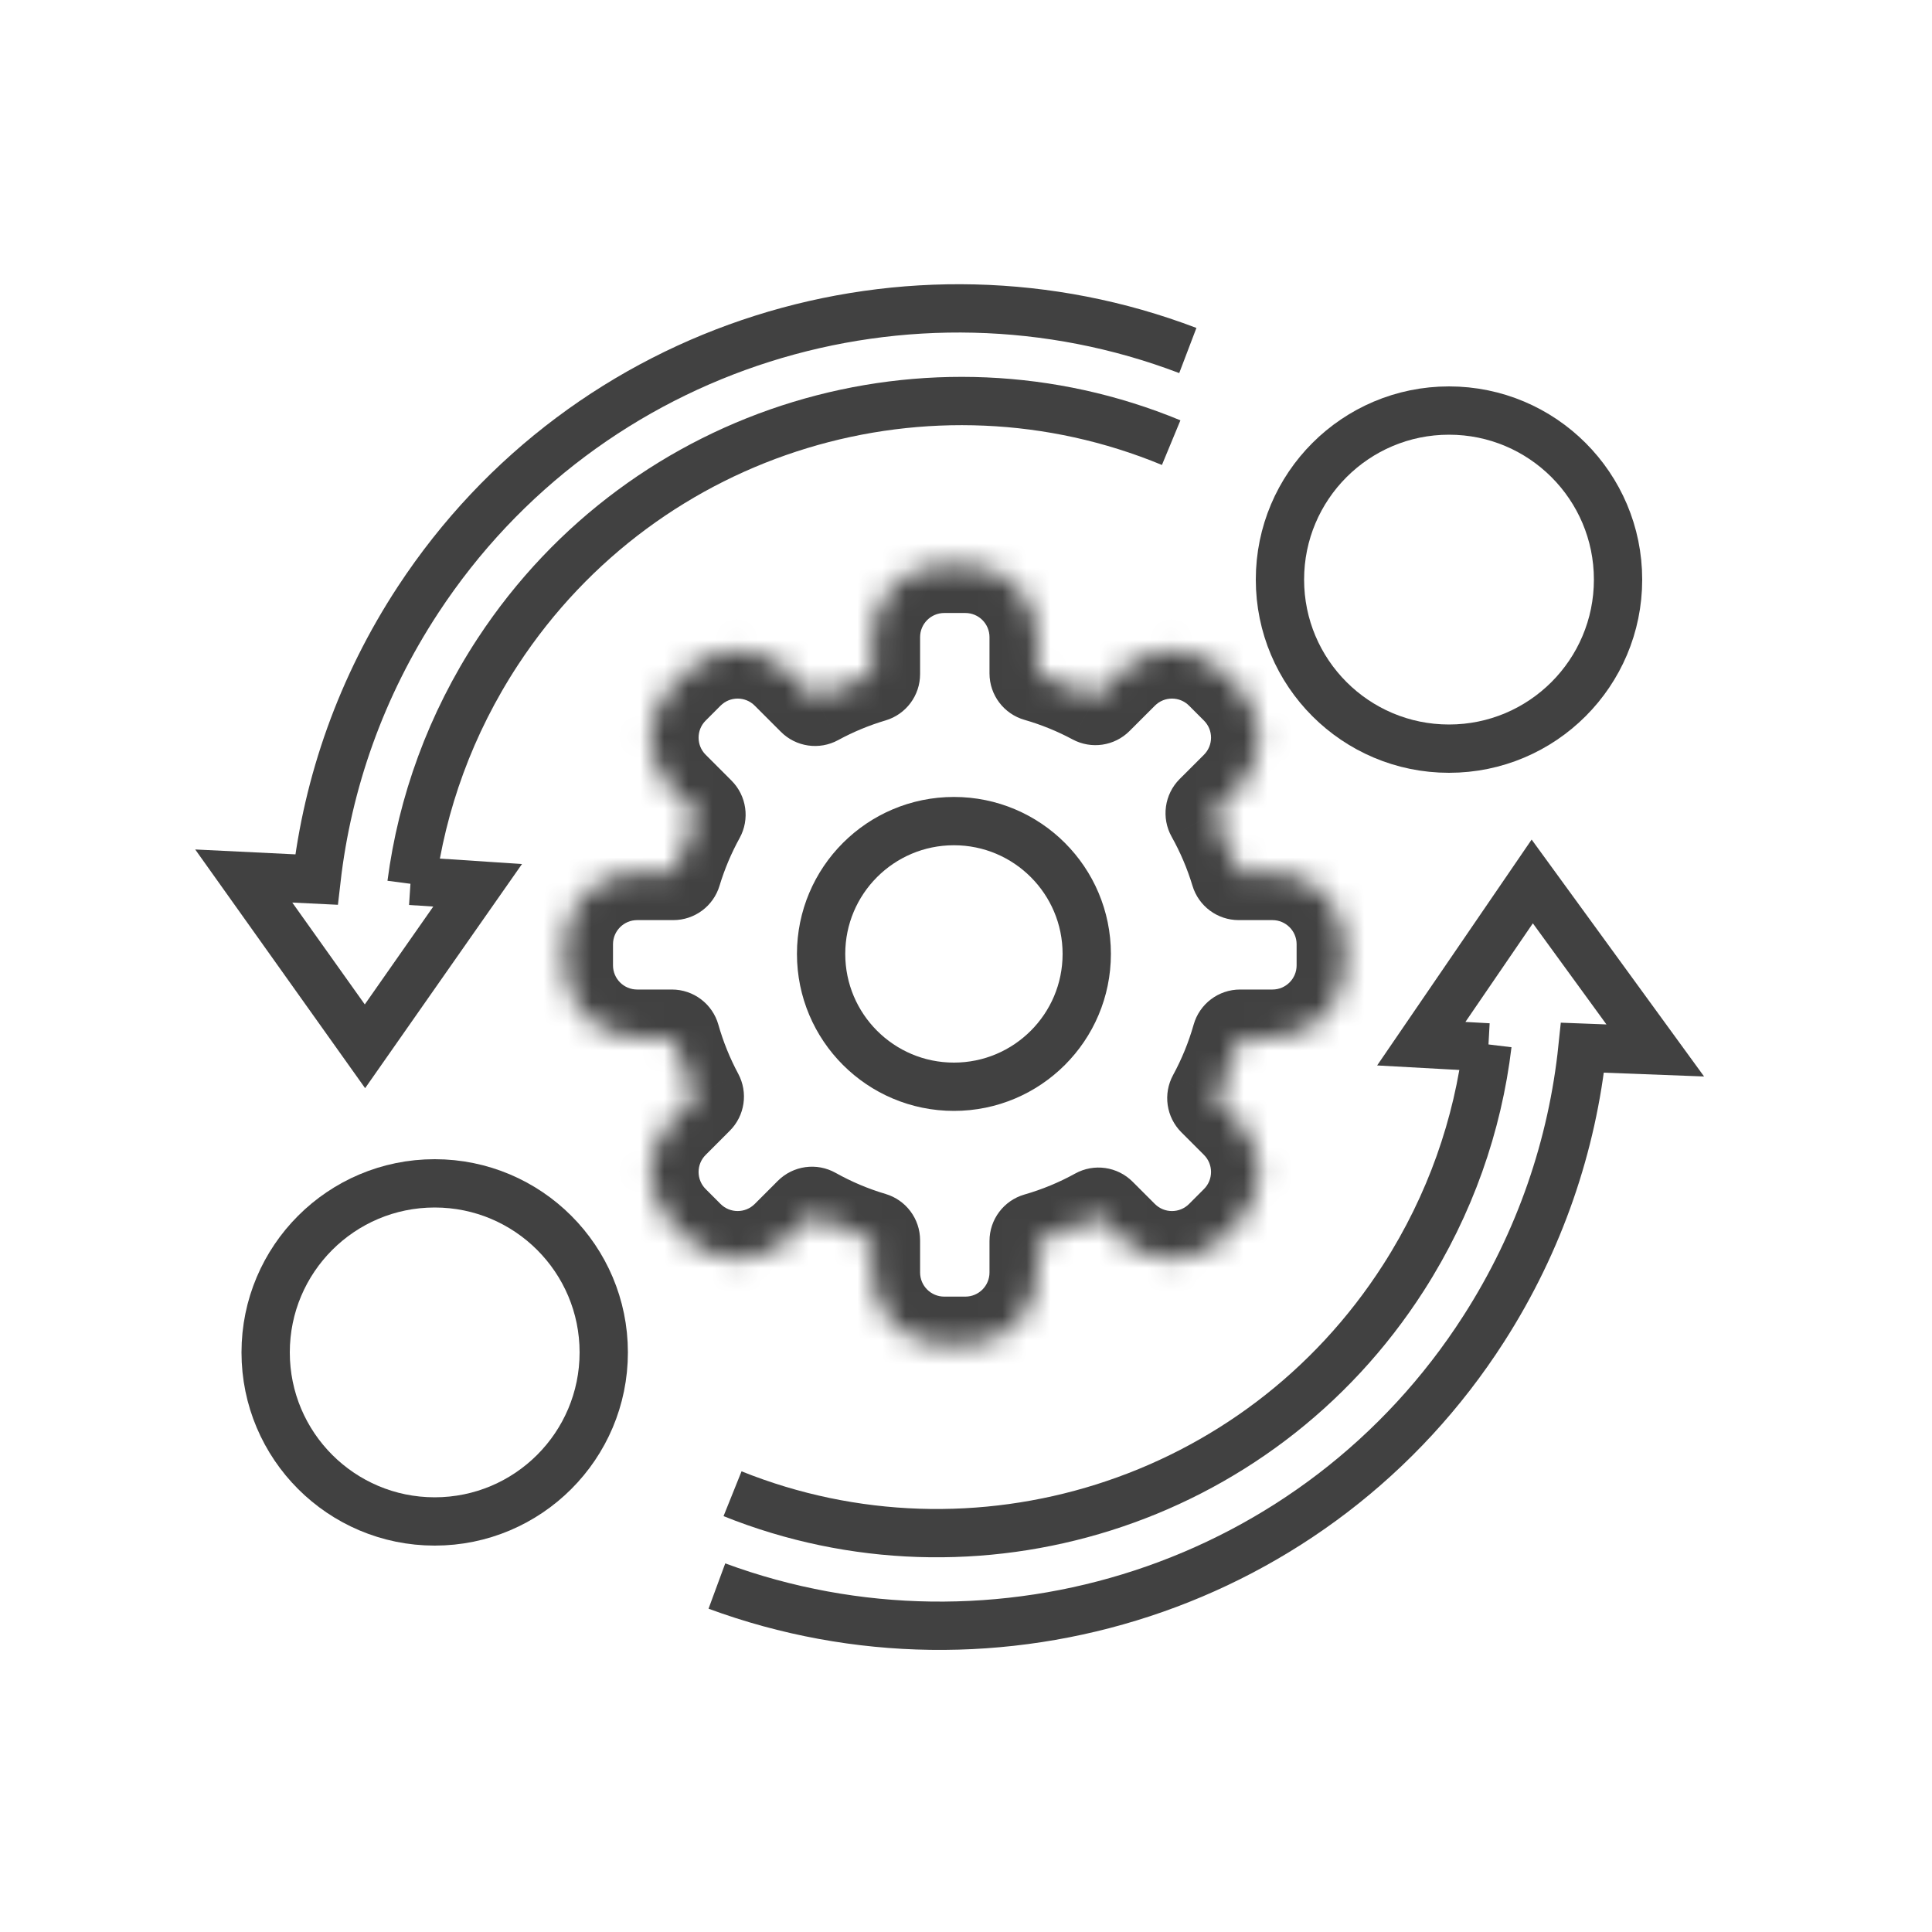
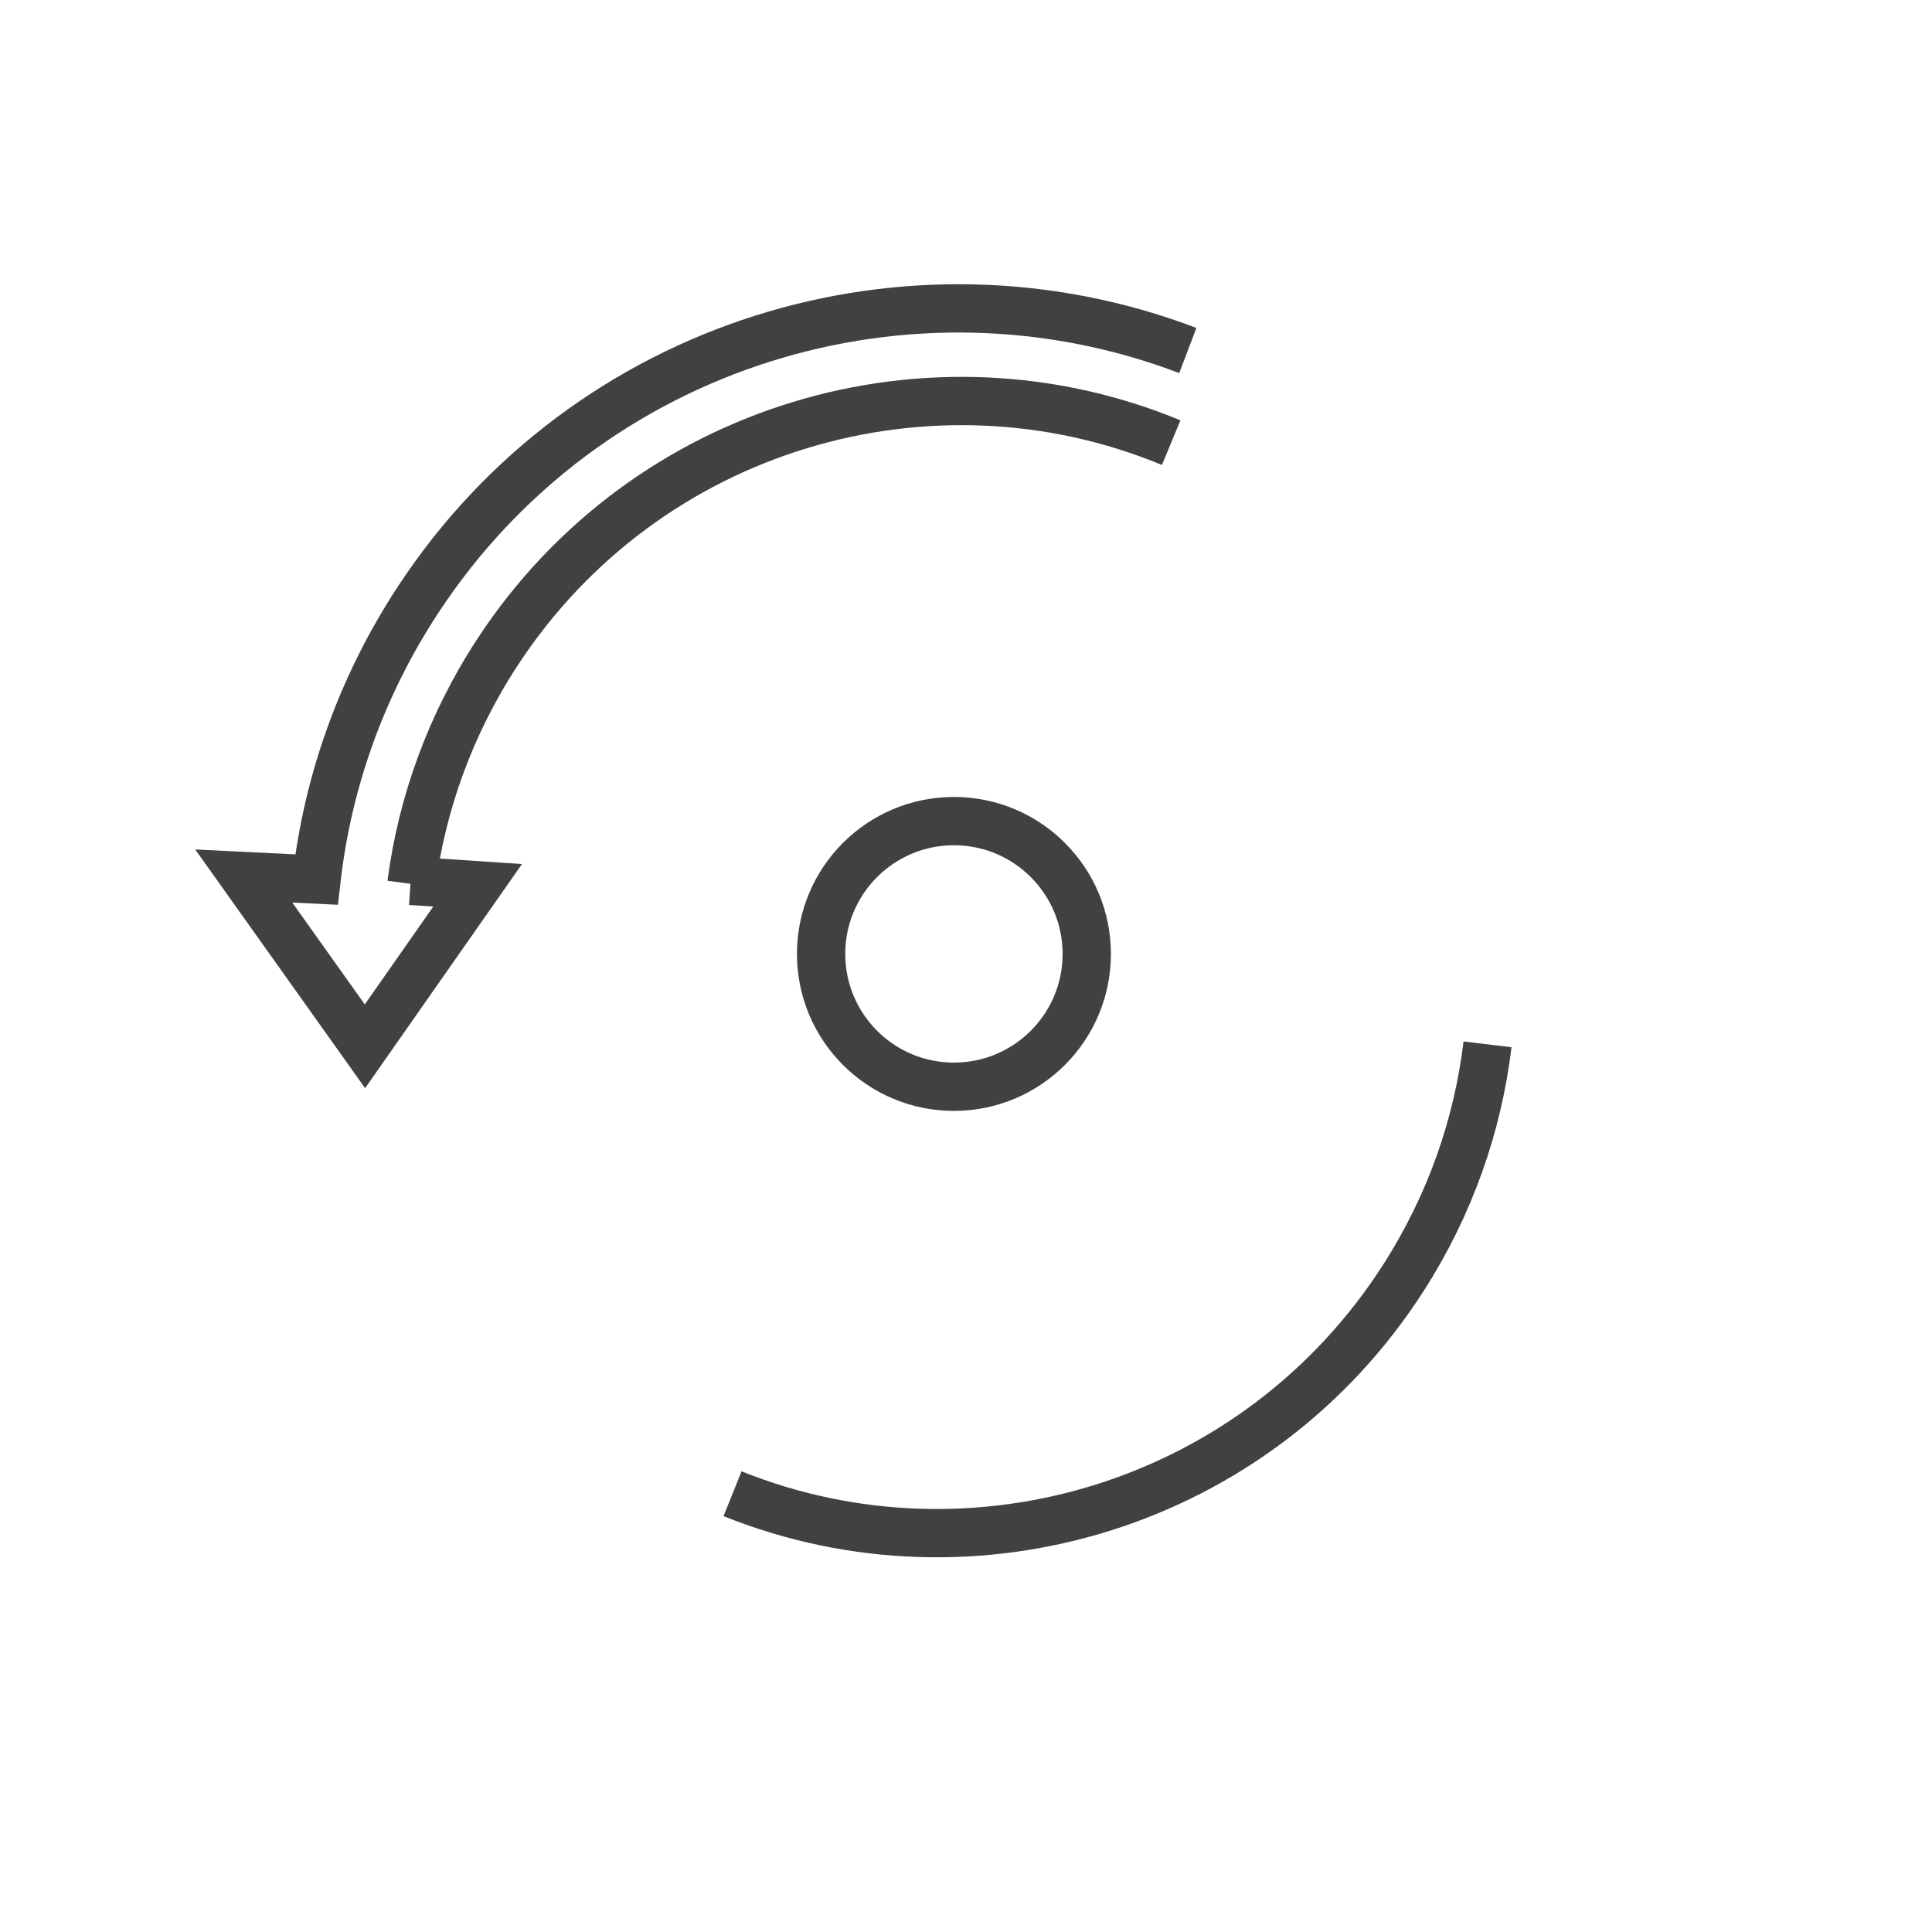
<svg xmlns="http://www.w3.org/2000/svg" width="80" height="80" viewBox="0 0 80 80" fill="none">
  <g id="Group 41">
    <g id="Group 85">
-       <path id="Ellipse 33" d="M61.628 43.37L58.852 43.217L63.447 36.499L68.541 43.497L65.527 43.382C65.109 47.401 63.771 51.385 61.442 55.018C54.544 65.778 41.217 69.927 29.685 65.675" stroke="#414141" stroke-width="2" />
      <path id="Ellipse 34" d="M61.595 43.244C61.195 46.581 60.053 49.884 58.116 52.906C52.074 62.331 40.315 65.864 30.333 61.852" stroke="#414141" stroke-width="2" />
      <path id="Ellipse 49" d="M17.004 36.475L19.778 36.658L15.112 43.325L10.093 36.274L13.106 36.421C13.566 32.406 14.947 28.437 17.315 24.829C24.329 14.144 37.7 10.138 49.185 14.514" stroke="#414141" stroke-width="2" />
      <path id="Ellipse 50" d="M17.036 36.601C17.472 33.269 18.649 29.978 20.618 26.977C26.762 17.618 38.558 14.211 48.496 18.329" stroke="#414141" stroke-width="2" />
      <g id="Group 42">
        <g id="Group 40">
          <g id="Union">
            <mask id="path-5-inside-1_1218_512" fill="white">
-               <path fill-rule="evenodd" clip-rule="evenodd" d="M36.099 26.383C36.099 24.726 37.443 23.383 39.099 23.383H39.973C41.63 23.383 42.973 24.726 42.973 26.383V27.885C43.808 28.125 44.606 28.452 45.358 28.855L46.407 27.805C47.579 26.634 49.478 26.634 50.65 27.805L51.268 28.424C52.439 29.595 52.439 31.494 51.268 32.666L50.261 33.672C50.688 34.435 51.036 35.248 51.293 36.1H52.69C54.347 36.1 55.69 37.443 55.69 39.1V39.974C55.69 41.631 54.347 42.974 52.69 42.974H51.35C51.102 43.85 50.758 44.687 50.331 45.471L51.268 46.408C52.439 47.579 52.439 49.479 51.268 50.65L50.65 51.268C49.478 52.44 47.579 52.44 46.407 51.268L45.485 50.346C44.697 50.781 43.856 51.131 42.973 51.385V52.69C42.973 54.347 41.63 55.69 39.973 55.69H39.099C37.443 55.69 36.099 54.347 36.099 52.69V51.356C35.23 51.098 34.4 50.746 33.623 50.311L32.666 51.268C31.494 52.44 29.595 52.44 28.423 51.268L27.805 50.65C26.634 49.478 26.634 47.579 27.805 46.407L28.806 45.407C28.395 44.641 28.063 43.827 27.822 42.974H26.383C24.726 42.974 23.383 41.631 23.383 39.974L23.383 39.1C23.383 37.443 24.726 36.1 26.383 36.1H27.879C28.129 35.272 28.464 34.48 28.875 33.736L27.805 32.666C26.634 31.495 26.634 29.595 27.805 28.424L28.423 27.806C29.595 26.634 31.494 26.634 32.666 27.806L33.75 28.89C34.49 28.487 35.277 28.158 36.099 27.914V26.383Z" />
-             </mask>
+               </mask>
            <path d="M42.973 27.885H40.973C40.973 28.776 41.563 29.56 42.42 29.807L42.973 27.885ZM45.358 28.855L44.412 30.617C45.19 31.035 46.148 30.893 46.772 30.269L45.358 28.855ZM46.407 27.805L47.822 29.22L47.822 29.22L46.407 27.805ZM50.65 27.805L52.064 26.391L52.064 26.391L50.65 27.805ZM51.268 28.424L49.854 29.838L49.854 29.838L51.268 28.424ZM51.268 32.666L49.854 31.252L51.268 32.666ZM50.261 33.672L48.847 32.258C48.214 32.891 48.079 33.868 48.516 34.649L50.261 33.672ZM51.293 36.1L49.378 36.678C49.632 37.522 50.41 38.1 51.293 38.1V36.1ZM51.35 42.974V40.974C50.455 40.974 49.669 41.568 49.426 42.429L51.35 42.974ZM50.331 45.471L48.575 44.515C48.151 45.294 48.29 46.258 48.917 46.885L50.331 45.471ZM51.268 46.408L49.853 47.822V47.822L51.268 46.408ZM46.407 51.268L47.821 49.854H47.821L46.407 51.268ZM45.485 50.346L46.899 48.932C46.269 48.302 45.298 48.164 44.519 48.595L45.485 50.346ZM42.973 51.385L42.42 49.463C41.563 49.71 40.973 50.494 40.973 51.385H42.973ZM36.099 51.356H38.099C38.099 50.471 37.518 49.691 36.669 49.439L36.099 51.356ZM33.623 50.311L34.6 48.565C33.819 48.128 32.842 48.263 32.209 48.896L33.623 50.311ZM28.423 51.268L27.009 52.682H27.009L28.423 51.268ZM27.805 50.65L26.391 52.064L27.805 50.65ZM27.805 46.407L29.22 47.822H29.22L27.805 46.407ZM28.806 45.407L30.22 46.821C30.844 46.197 30.985 45.239 30.568 44.461L28.806 45.407ZM27.822 42.974L29.746 42.429C29.502 41.568 28.716 40.974 27.822 40.974V42.974ZM23.383 39.974H25.383H23.383ZM23.383 39.1L21.383 39.1L23.383 39.1ZM27.879 36.1V38.1C28.761 38.1 29.539 37.522 29.794 36.678L27.879 36.1ZM28.875 33.736L30.626 34.702C31.056 33.922 30.919 32.952 30.289 32.322L28.875 33.736ZM27.805 32.666L29.22 31.252L29.22 31.252L27.805 32.666ZM27.805 28.424L26.391 27.009L26.391 27.009L27.805 28.424ZM28.423 27.806L29.837 29.22L29.837 29.22L28.423 27.806ZM32.666 27.806L31.252 29.22H31.252L32.666 27.806ZM33.75 28.89L32.336 30.304C32.962 30.931 33.927 31.07 34.706 30.646L33.75 28.89ZM36.099 27.914L36.669 29.831C37.518 29.579 38.099 28.799 38.099 27.914H36.099ZM39.099 21.383C36.338 21.383 34.099 23.622 34.099 26.383H38.099C38.099 25.831 38.547 25.383 39.099 25.383V21.383ZM39.973 21.383H39.099V25.383H39.973V21.383ZM44.973 26.383C44.973 23.622 42.735 21.383 39.973 21.383V25.383C40.526 25.383 40.973 25.831 40.973 26.383H44.973ZM44.973 27.885V26.383H40.973V27.885H44.973ZM42.42 29.807C43.117 30.008 43.784 30.28 44.412 30.617L46.303 27.093C45.429 26.623 44.499 26.243 43.526 25.963L42.42 29.807ZM44.993 26.391L43.944 27.441L46.772 30.269L47.822 29.22L44.993 26.391ZM52.064 26.391C50.111 24.439 46.946 24.439 44.993 26.391L47.822 29.22C48.212 28.829 48.845 28.829 49.236 29.22L52.064 26.391ZM52.682 27.009L52.064 26.391L49.236 29.22L49.854 29.838L52.682 27.009ZM52.682 34.08C54.635 32.128 54.635 28.962 52.682 27.009L49.854 29.838C50.244 30.228 50.244 30.861 49.854 31.252L52.682 34.08ZM51.676 35.087L52.682 34.08L49.854 31.252L48.847 32.258L51.676 35.087ZM48.516 34.649C48.873 35.287 49.163 35.966 49.378 36.678L53.207 35.523C52.908 34.53 52.503 33.583 52.007 32.696L48.516 34.649ZM52.69 34.1H51.293V38.1H52.69V34.1ZM57.69 39.1C57.69 36.339 55.451 34.1 52.69 34.1V38.1C53.242 38.1 53.69 38.548 53.69 39.1H57.69ZM57.69 39.974V39.1H53.69V39.974H57.69ZM52.69 44.974C55.451 44.974 57.69 42.735 57.69 39.974H53.69C53.69 40.526 53.242 40.974 52.69 40.974V44.974ZM51.35 44.974H52.69V40.974H51.35V44.974ZM49.426 42.429C49.218 43.161 48.931 43.859 48.575 44.515L52.088 46.427C52.585 45.514 52.985 44.54 53.274 43.519L49.426 42.429ZM52.682 44.993L51.745 44.057L48.917 46.885L49.853 47.822L52.682 44.993ZM52.682 52.065C54.635 50.112 54.635 46.946 52.682 44.993L49.853 47.822C50.244 48.212 50.244 48.846 49.853 49.236L52.682 52.065ZM52.064 52.682L52.682 52.065L49.853 49.236L49.236 49.854L52.064 52.682ZM44.993 52.682C46.946 54.635 50.111 54.635 52.064 52.682L49.236 49.854C48.845 50.245 48.212 50.245 47.821 49.854L44.993 52.682ZM44.071 51.76L44.993 52.682L47.821 49.854L46.899 48.932L44.071 51.76ZM44.519 48.595C43.86 48.959 43.157 49.251 42.42 49.463L43.526 53.307C44.554 53.011 45.534 52.603 46.451 52.097L44.519 48.595ZM44.973 52.69V51.385H40.973V52.69H44.973ZM39.973 57.69C42.735 57.69 44.973 55.452 44.973 52.69H40.973C40.973 53.243 40.526 53.69 39.973 53.69V57.69ZM39.099 57.69H39.973V53.69H39.099V57.69ZM34.099 52.69C34.099 55.452 36.338 57.69 39.099 57.69V53.69C38.547 53.69 38.099 53.243 38.099 52.69H34.099ZM34.099 51.356V52.69H38.099V51.356H34.099ZM36.669 49.439C35.943 49.224 35.25 48.929 34.6 48.565L32.646 52.056C33.551 52.562 34.517 52.973 35.53 53.274L36.669 49.439ZM34.08 52.682L35.038 51.725L32.209 48.896L31.252 49.854L34.08 52.682ZM27.009 52.682C28.962 54.635 32.127 54.635 34.08 52.682L31.252 49.854C30.861 50.244 30.228 50.244 29.837 49.854L27.009 52.682ZM26.391 52.064L27.009 52.682L29.837 49.854L29.22 49.236L26.391 52.064ZM26.391 44.993C24.439 46.946 24.439 50.112 26.391 52.064L29.22 49.236C28.829 48.845 28.829 48.212 29.22 47.822L26.391 44.993ZM27.392 43.993L26.391 44.993L29.22 47.822L30.22 46.821L27.392 43.993ZM30.568 44.461C30.225 43.821 29.948 43.141 29.746 42.429L25.897 43.519C26.179 44.512 26.565 45.461 27.043 46.353L30.568 44.461ZM26.383 44.974H27.822V40.974H26.383V44.974ZM21.383 39.974C21.383 42.735 23.621 44.974 26.383 44.974V40.974C25.831 40.974 25.383 40.526 25.383 39.974H21.383ZM21.383 39.1V39.974H25.383V39.1L21.383 39.1ZM26.383 34.1C23.621 34.1 21.383 36.339 21.383 39.1L25.383 39.1C25.383 38.548 25.831 38.1 26.383 38.1V34.1ZM27.879 34.1H26.383V38.1H27.879V34.1ZM29.794 36.678C30.003 35.986 30.283 35.325 30.626 34.702L27.124 32.77C26.646 33.636 26.255 34.557 25.964 35.523L29.794 36.678ZM26.391 34.08L27.461 35.15L30.289 32.322L29.22 31.252L26.391 34.08ZM26.391 27.009C24.438 28.962 24.438 32.128 26.391 34.08L29.22 31.252C28.829 30.861 28.829 30.228 29.22 29.838L26.391 27.009ZM27.009 26.392L26.391 27.009L29.22 29.838L29.837 29.22L27.009 26.392ZM34.08 26.392C32.127 24.439 28.962 24.439 27.009 26.392L29.837 29.22C30.228 28.829 30.861 28.829 31.252 29.22L34.08 26.392ZM35.164 27.476L34.08 26.392L31.252 29.22L32.336 30.304L35.164 27.476ZM34.706 30.646C35.325 30.309 35.982 30.035 36.669 29.831L35.53 25.997C34.572 26.281 33.655 26.664 32.794 27.133L34.706 30.646ZM34.099 26.383V27.914H38.099V26.383H34.099Z" fill="#414141" mask="url(#path-5-inside-1_1218_512)" />
          </g>
        </g>
      </g>
-       <circle id="Ellipse 45" cx="60" cy="24" r="7" stroke="#414141" stroke-width="2" />
-       <circle id="Ellipse 51" cx="18" cy="56" r="7" stroke="#414141" stroke-width="2" />
      <circle id="Ellipse 46" cx="39.5" cy="39.5" r="5.5" stroke="#414141" stroke-width="2" />
    </g>
  </g>
</svg>